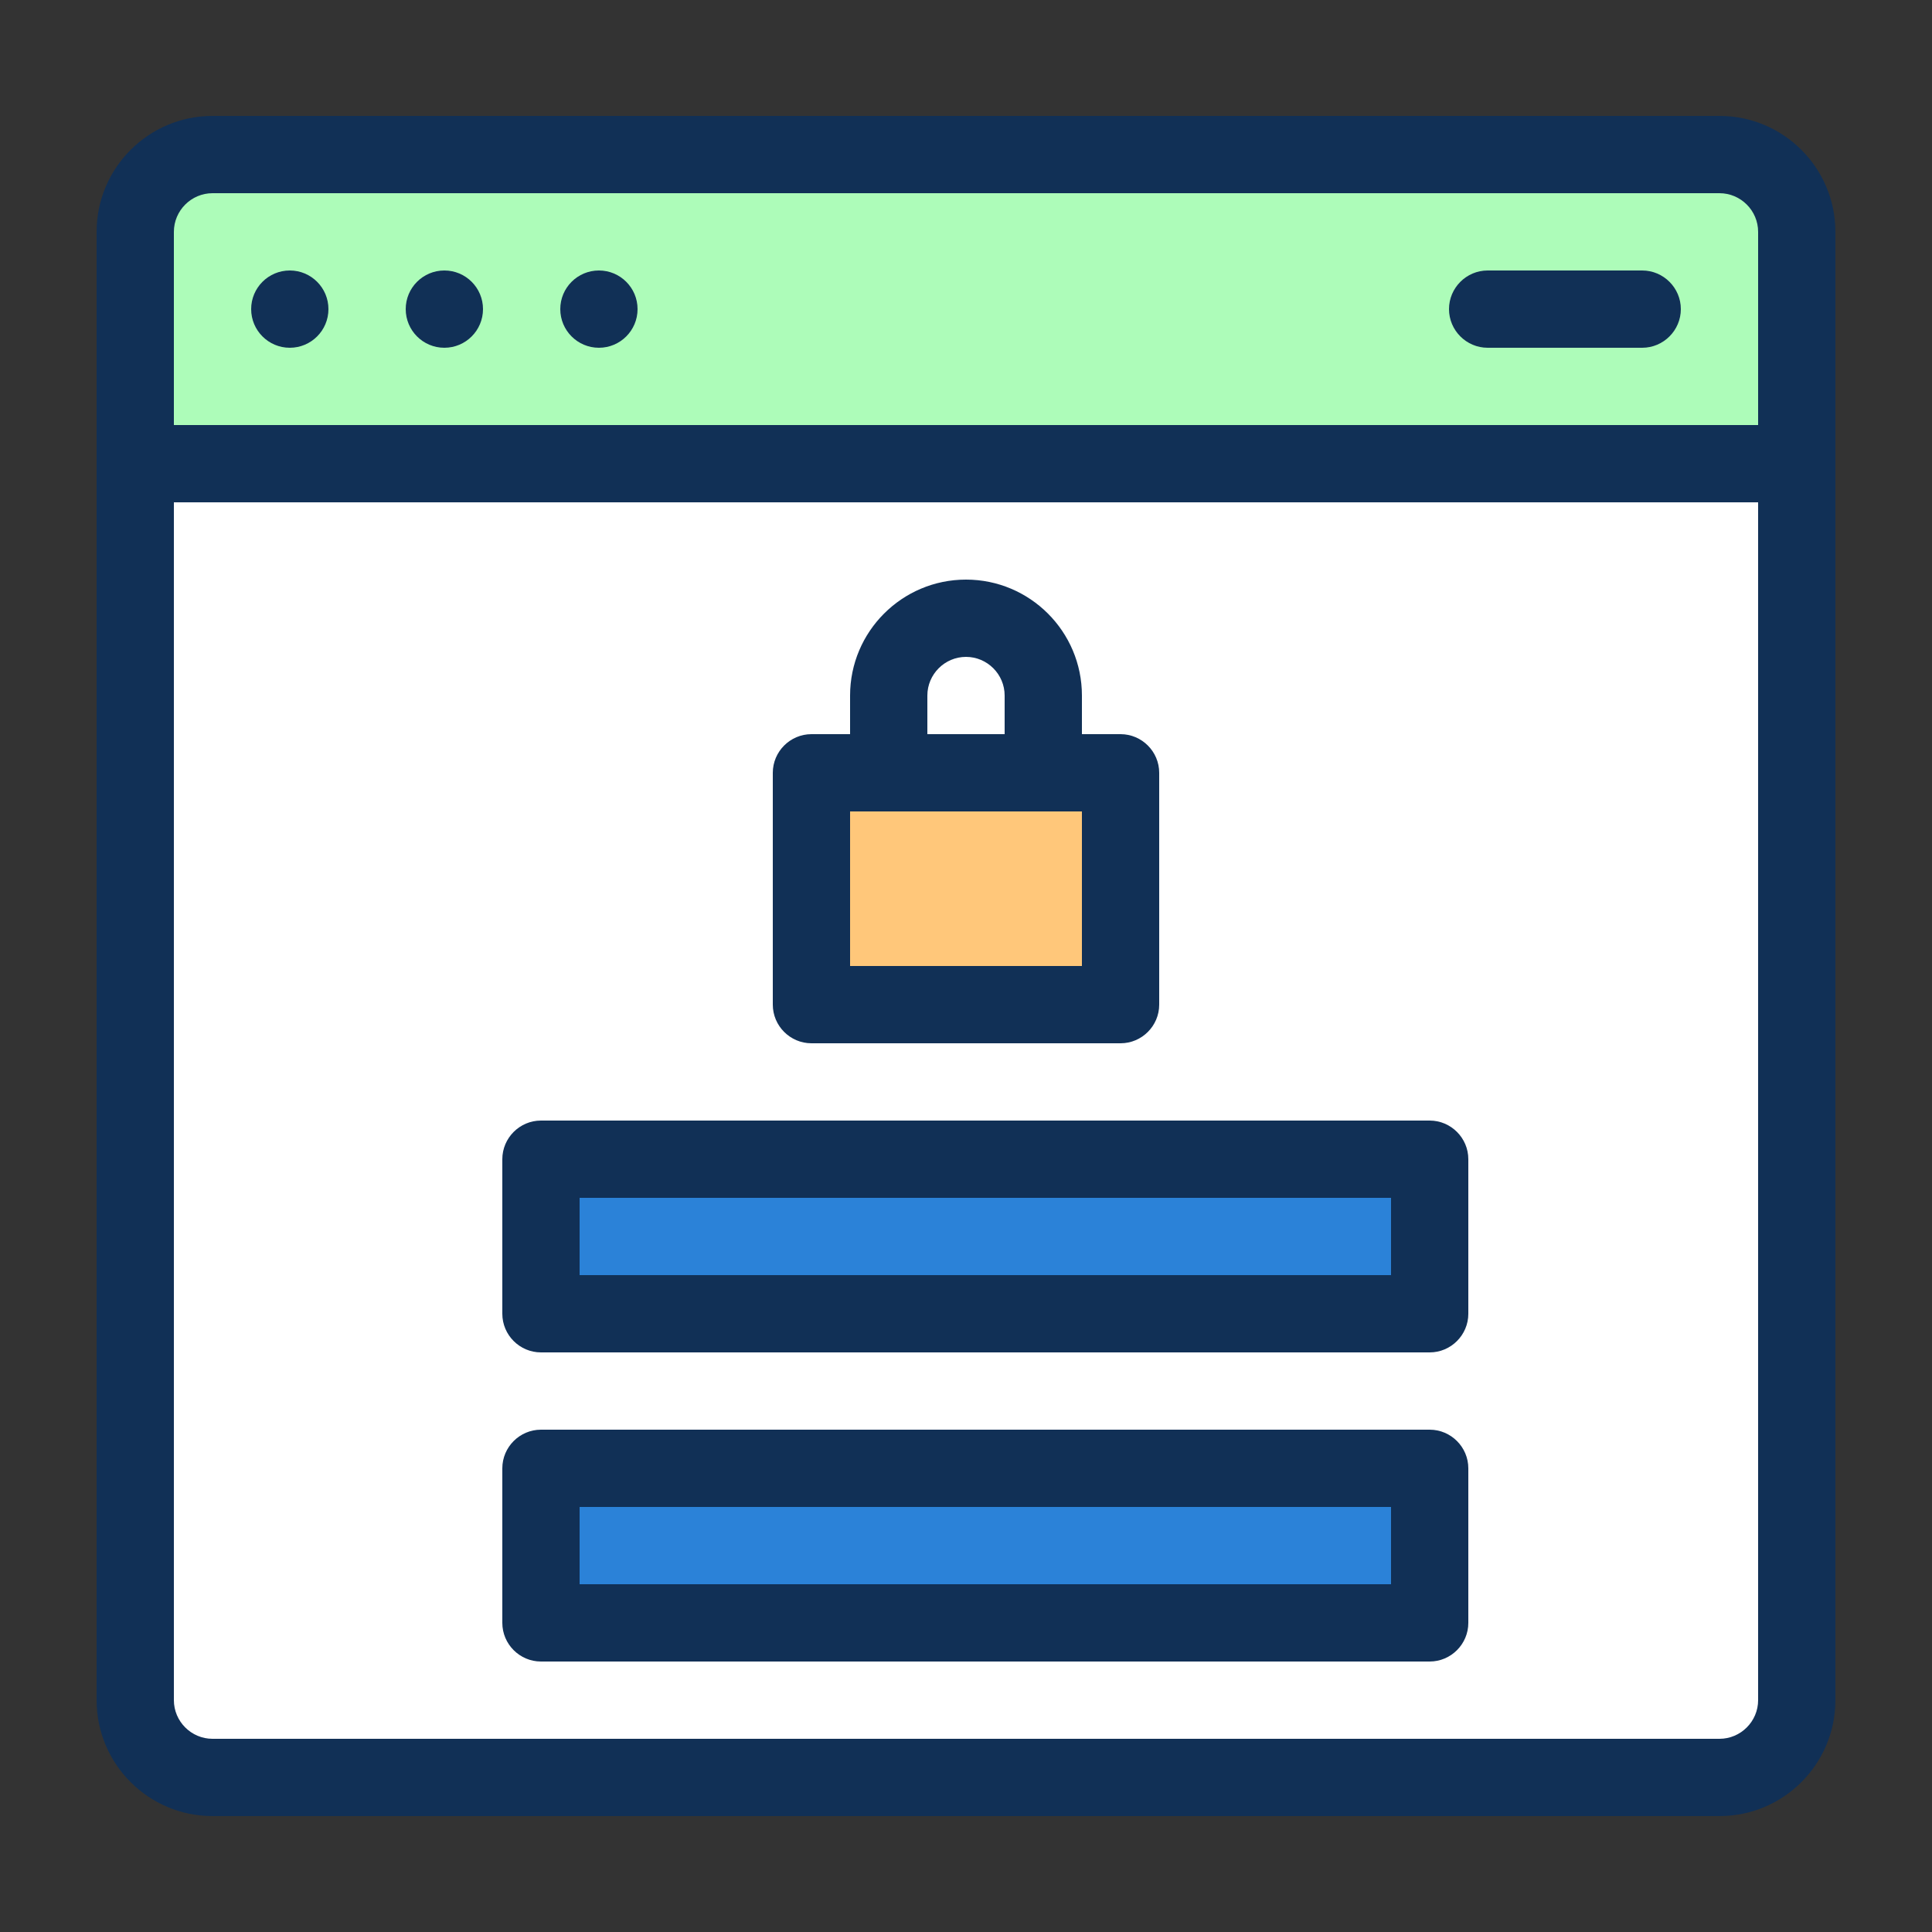
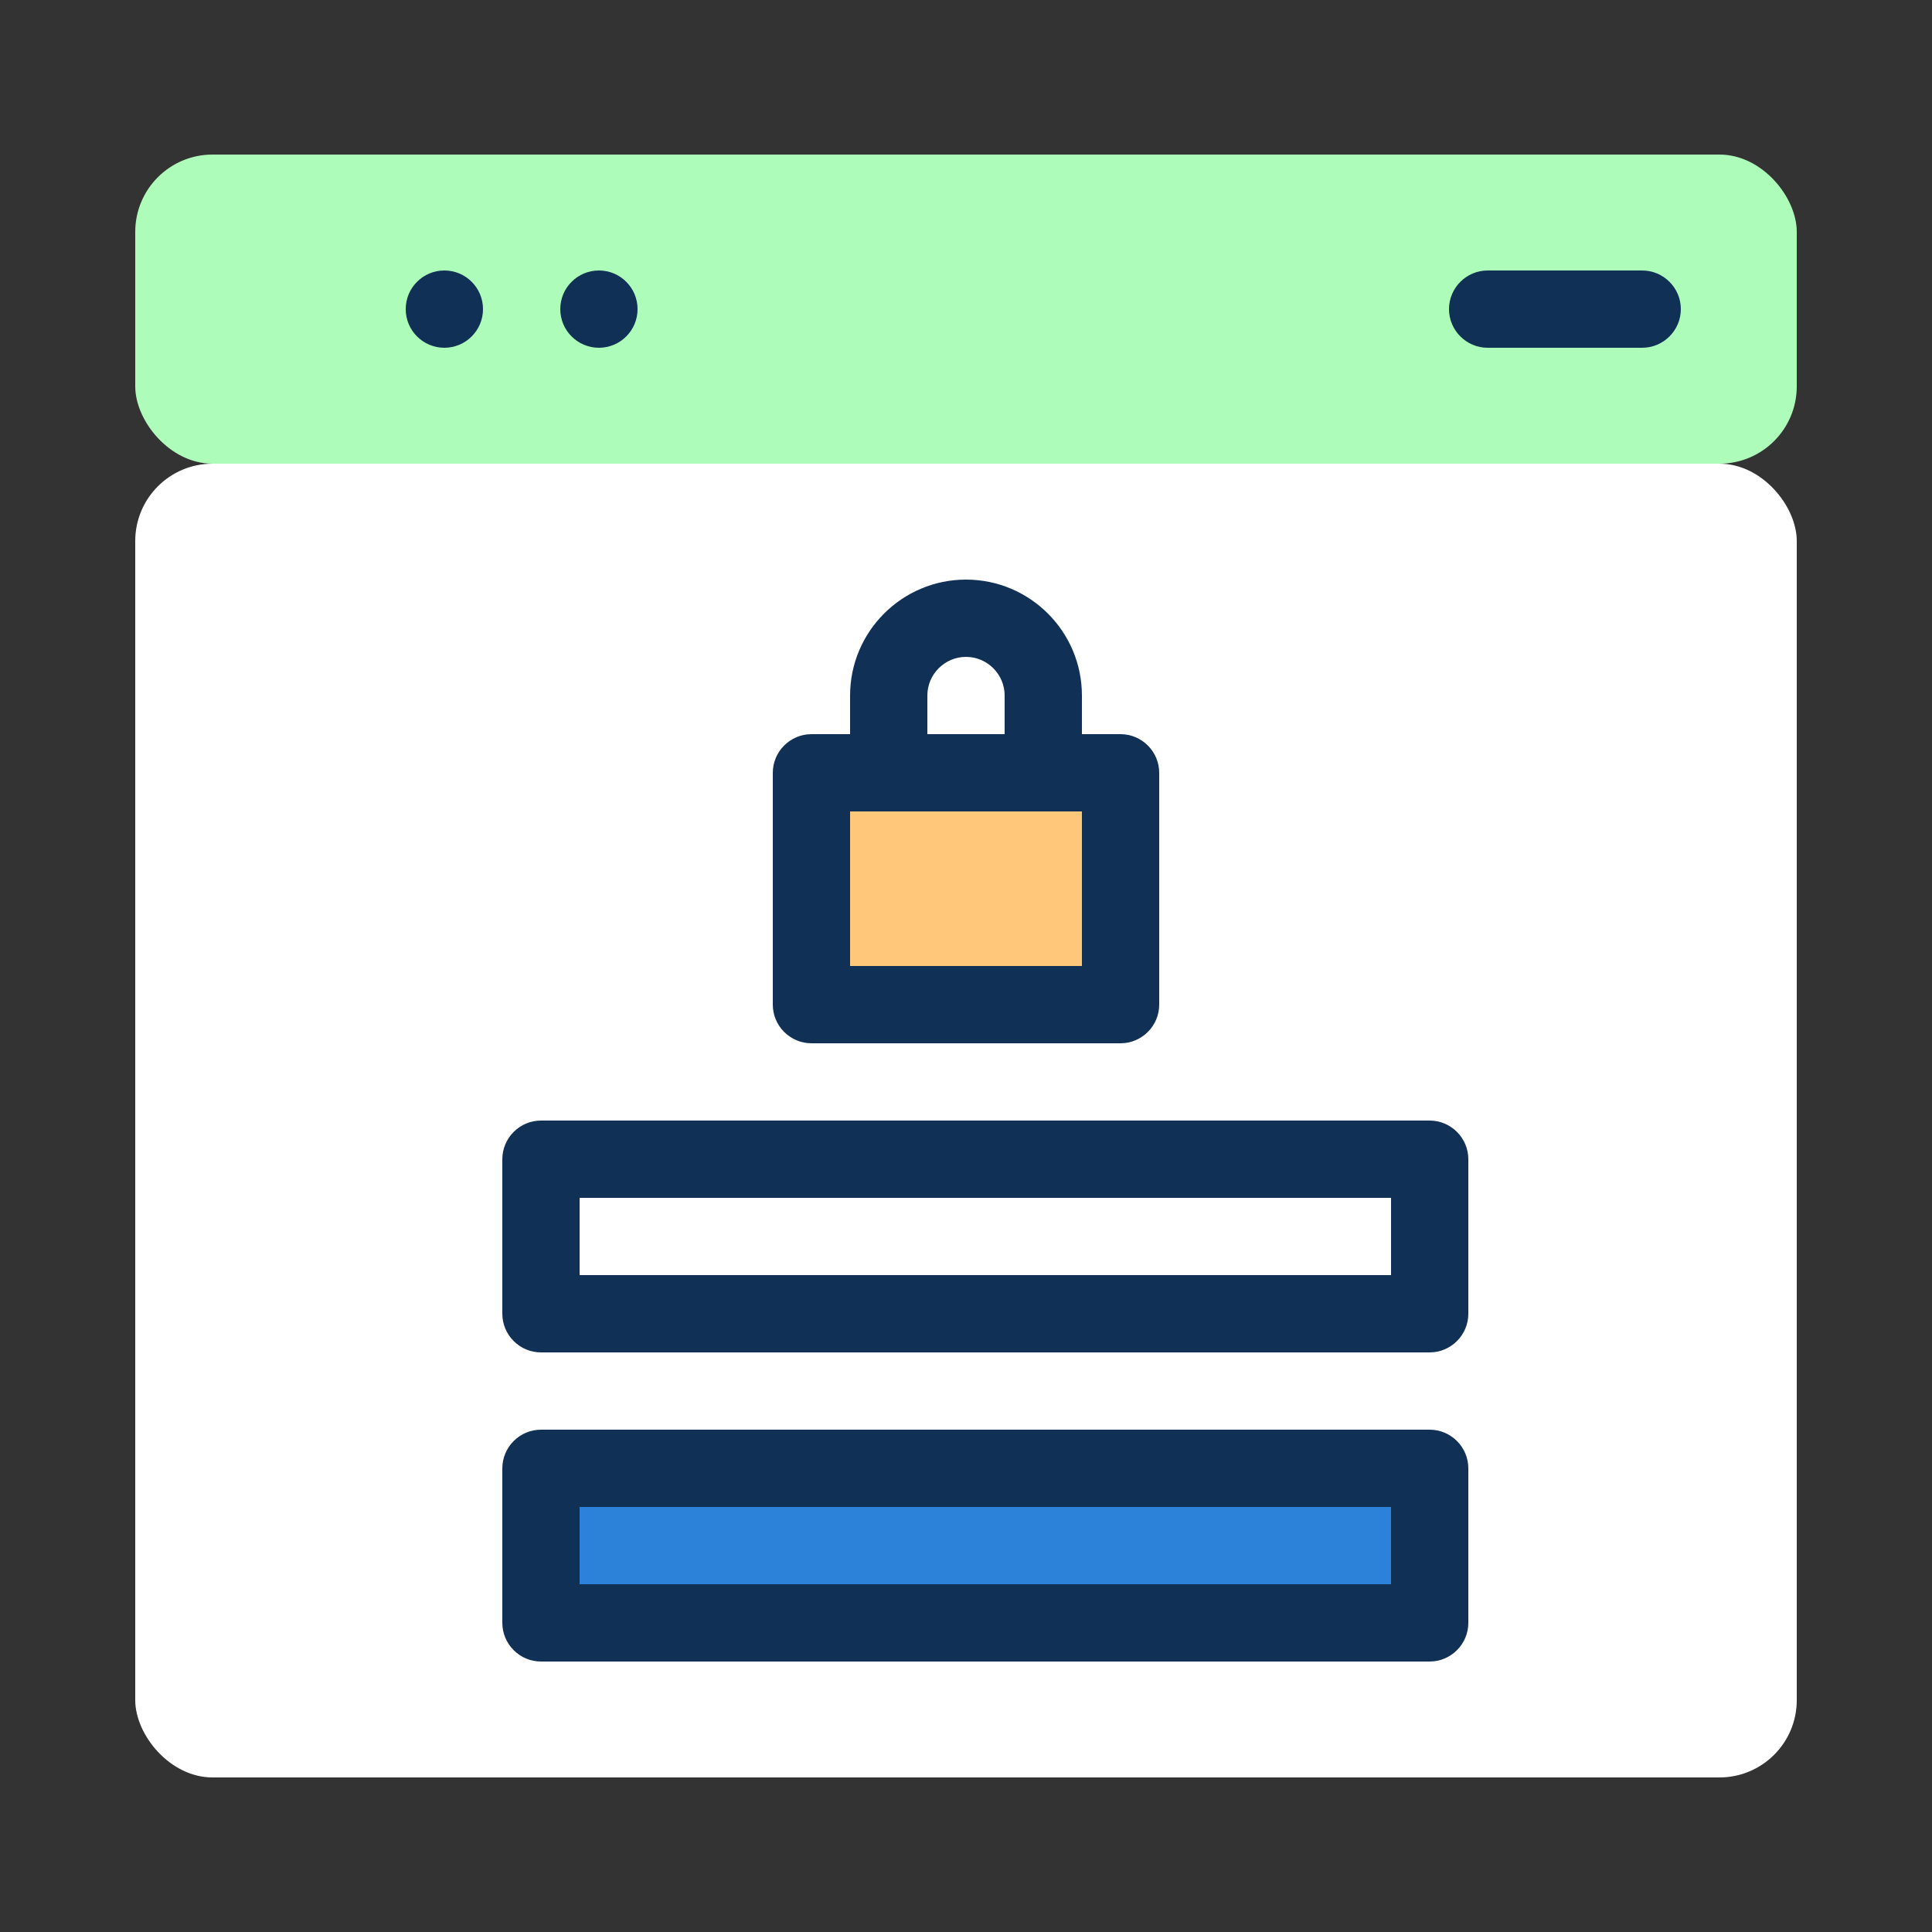
<svg xmlns="http://www.w3.org/2000/svg" id="Layer_1" viewBox="0 0 100 100">
  <rect x="0" y="0" width="100" height="100" fill="#333333" stroke="none" />
  <defs>
    <style>.cls-1{fill:#fff;}.cls-2{fill:#adfcb9;}.cls-3{fill:#2b82d8;}.cls-4{fill:#113056;}.cls-5{fill:#ffc77a;}</style>
  </defs>
  <rect class="cls-2" x="7" y="8" width="86" height="16" rx="4" ry="4" />
  <rect class="cls-1" x="7" y="24" width="86" height="68" rx="4" ry="4" />
-   <rect class="cls-3" x="28" y="60" width="46" height="8" />
  <rect class="cls-3" x="28" y="76" width="46" height="8" />
  <rect class="cls-5" x="42" y="40" width="16" height="12" />
-   <path class="cls-4" d="M89,6H11c-3.31,0-6,2.69-6,6V88c0,3.31,2.69,6,6,6H89c3.31,0,6-2.69,6-6V12c0-3.31-2.69-6-6-6ZM11,10H89c1.1,0,2,.9,2,2v10H9V12c0-1.1,.9-2,2-2ZM89,90H11c-1.1,0-2-.9-2-2V26H91v62c0,1.1-.9,2-2,2Z" />
-   <circle class="cls-4" cx="15" cy="16" r="2" />
  <circle class="cls-4" cx="23" cy="16" r="2" />
  <circle class="cls-4" cx="31" cy="16" r="2" />
  <path class="cls-4" d="M77,18h8c1.1,0,2-.9,2-2s-.9-2-2-2h-8c-1.1,0-2,.9-2,2s.9,2,2,2Z" />
  <path class="cls-4" d="M74,58H28c-1.1,0-2,.9-2,2v8c0,1.1,.9,2,2,2h46c1.1,0,2-.9,2-2v-8c0-1.1-.9-2-2-2Zm-2,8H30v-4h42v4Z" />
  <path class="cls-4" d="M74,74H28c-1.1,0-2,.9-2,2v8c0,1.1,.9,2,2,2h46c1.1,0,2-.9,2-2v-8c0-1.1-.9-2-2-2Zm-2,8H30v-4h42v4Z" />
  <path class="cls-4" d="M42,54h16c1.1,0,2-.9,2-2v-12c0-1.1-.9-2-2-2h-2v-2c0-3.31-2.69-6-6-6s-6,2.69-6,6v2h-2c-1.1,0-2,.9-2,2v12c0,1.1,.9,2,2,2Zm6-18c0-1.1,.9-2,2-2s2,.9,2,2v2h-4v-2Zm-4,6h12v8h-12v-8Z" />
</svg>